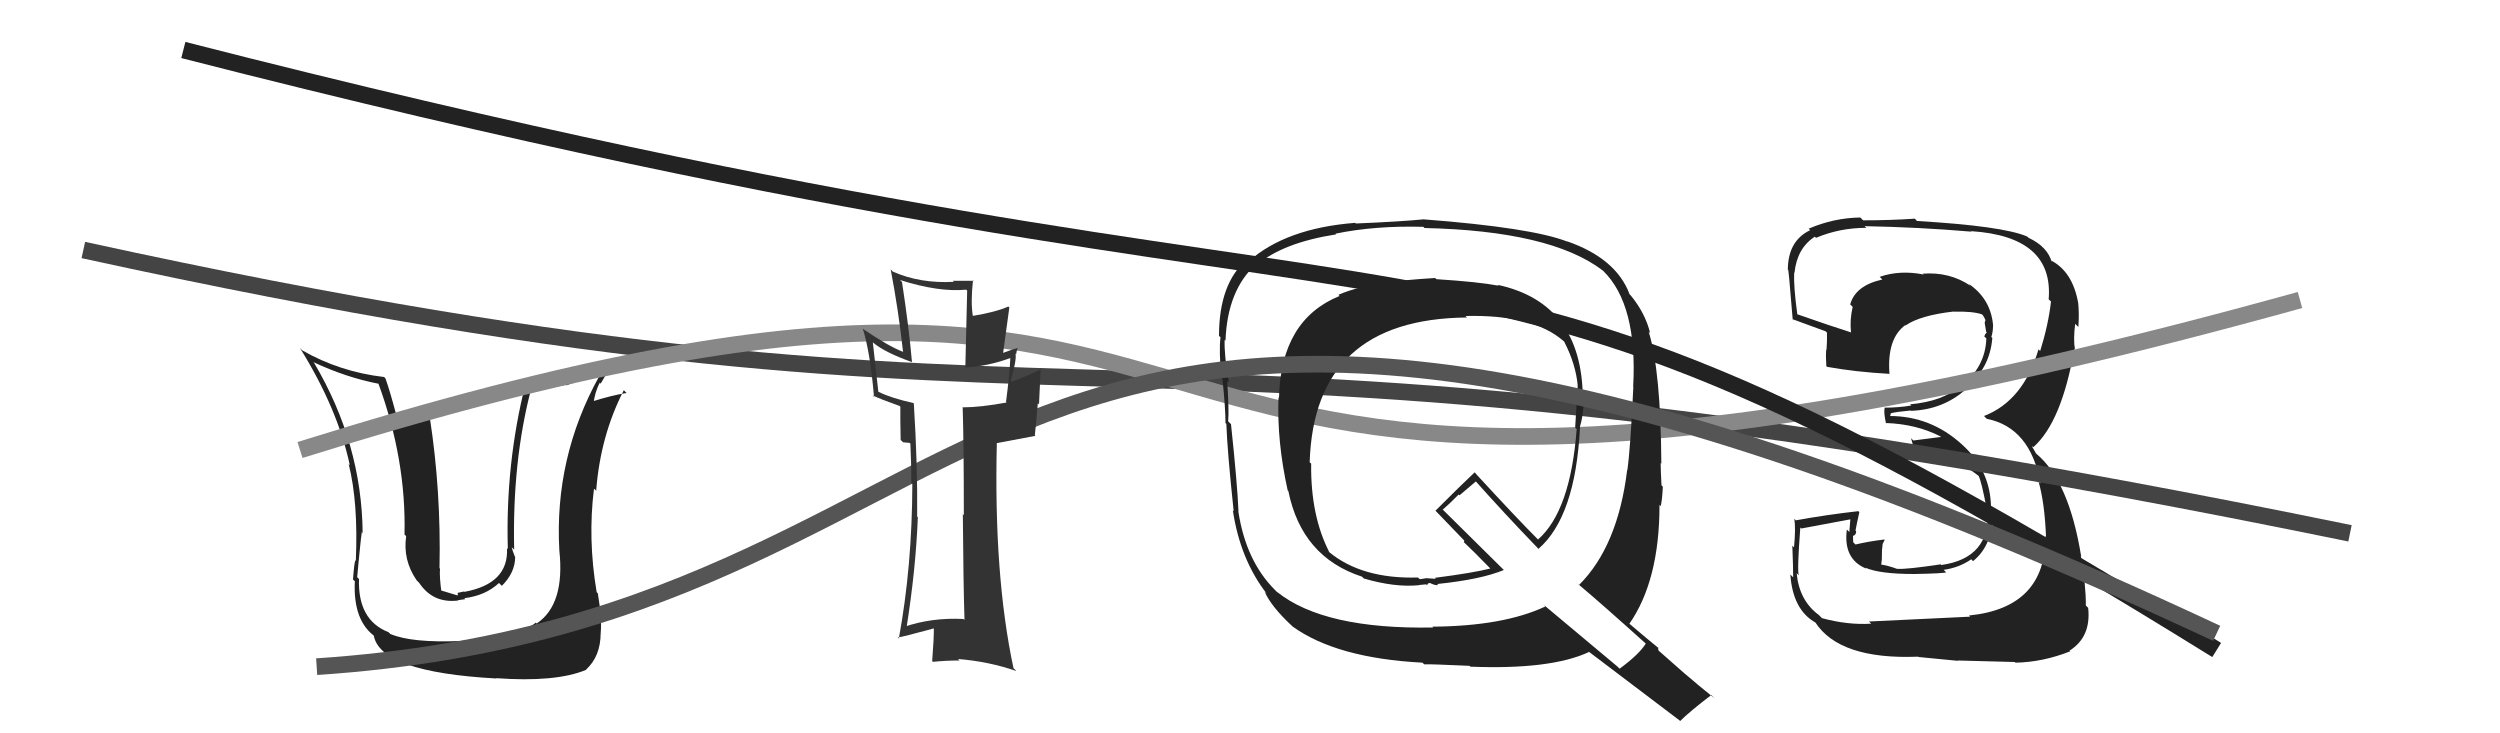
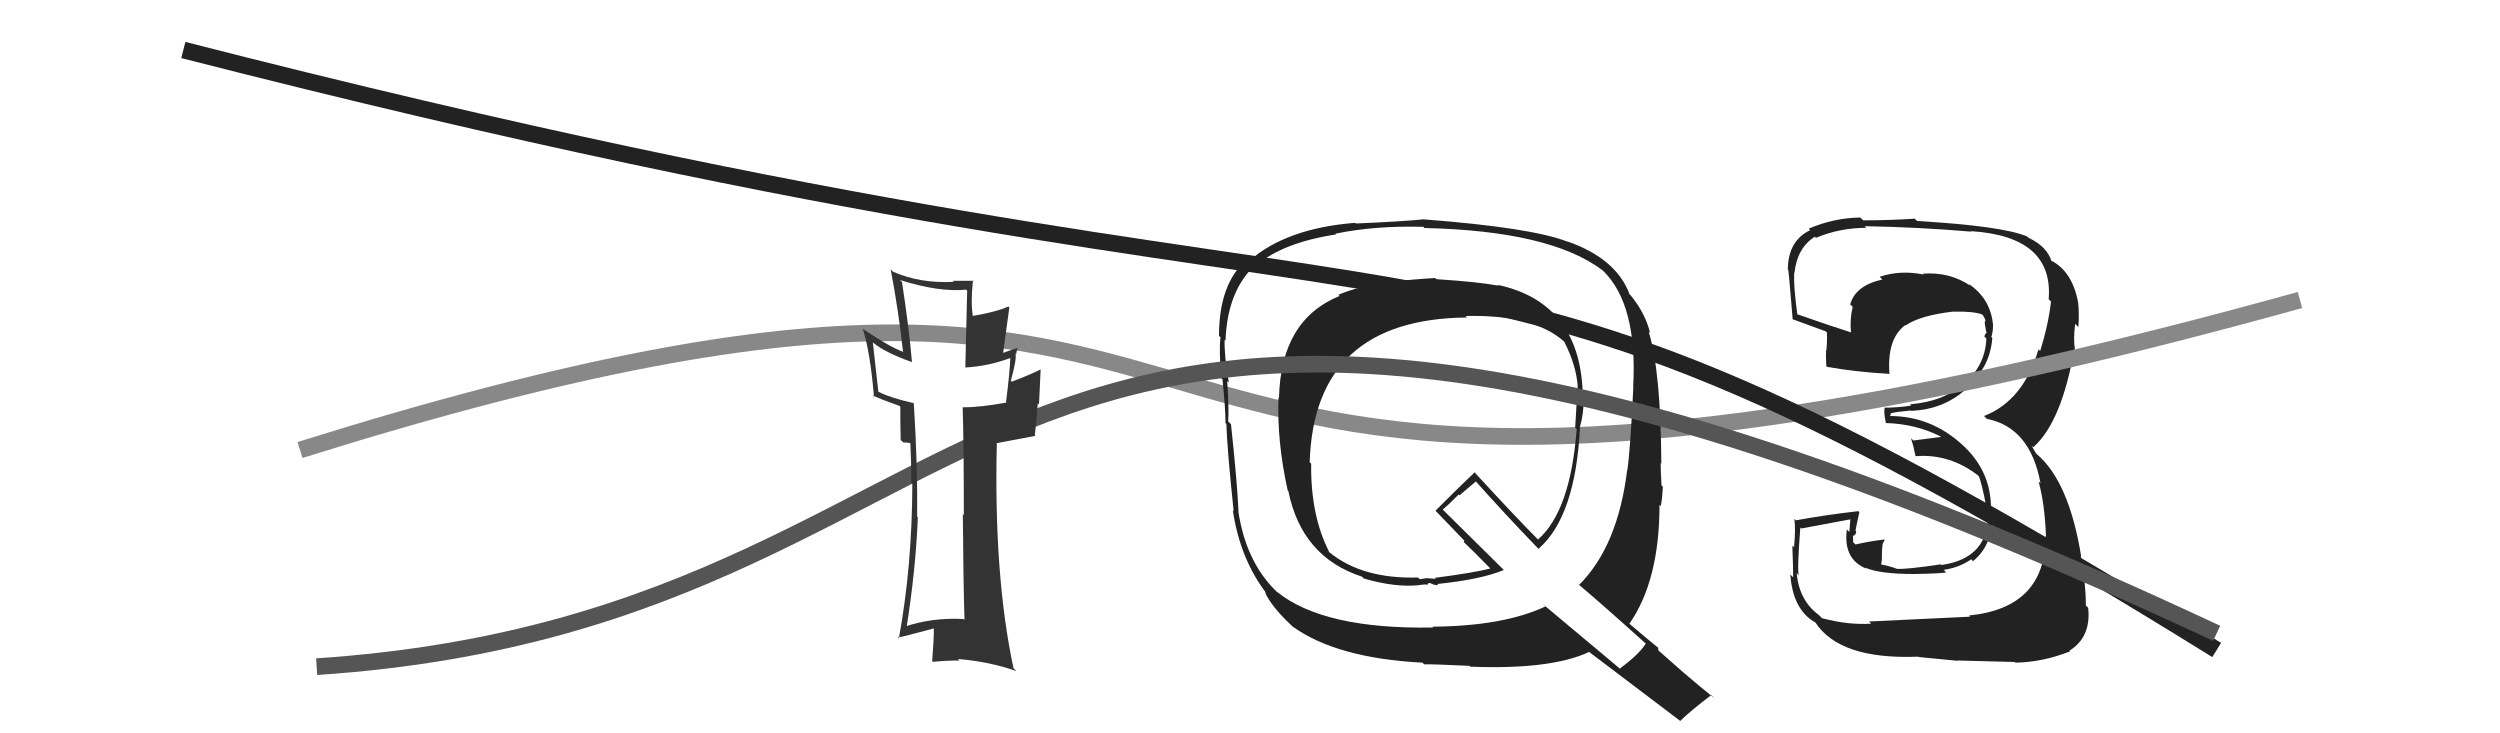
<svg xmlns="http://www.w3.org/2000/svg" width="150" height="44" viewBox="0,0,150,44">
  <path fill="#222" d="M112.13 37.28L112.18 37.33L112.27 37.42Q110.88 37.51 109.32 37.09L109.22 36.99L109.13 36.90Q107.95 36.03 107.80 34.39L107.92 34.51L107.93 34.52Q107.82 34.27 108.02 31.64L107.95 31.58L108.08 31.71Q109.12 31.52 111.13 31.14L111.03 31.04L110.96 31.92L110.81 31.77Q110.58 33.55 111.98 34.12L111.99 34.13L111.92 34.06Q112.76 34.44 114.85 34.44L114.84 34.43L114.85 34.44Q116.58 34.41 116.77 34.34L116.75 34.32L116.62 34.19Q117.55 34.06 118.27 33.56L118.30 33.58L118.38 33.67Q119.69 32.61 119.50 30.52L119.60 30.62L119.46 30.48Q119.45 28.22 117.71 26.66L117.57 26.51L117.71 26.66Q115.84 24.96 113.37 24.96L113.40 24.99L113.45 24.82L113.43 24.80Q113.76 24.71 114.64 24.63L114.70 24.70L114.66 24.65Q116.60 24.58 117.97 23.34L117.92 23.29L117.91 23.28Q119.39 22.15 119.54 20.28L119.42 20.16L119.48 20.22Q119.58 19.91 119.58 19.57L119.54 19.53L119.59 19.58Q119.47 17.93 118.09 17.01L118.13 17.04L118.22 17.14Q116.97 16.30 115.37 16.42L115.30 16.35L115.42 16.47Q113.99 16.19 112.78 16.61L112.90 16.73L112.94 16.77Q111.32 17.13 111.01 18.27L111.06 18.31L111.16 18.41Q110.98 19.19 111.06 19.95L110.97 19.86L111.05 19.94Q109.88 19.57 107.82 18.85L107.91 18.93L107.84 18.87Q107.61 17.19 107.65 16.35L107.63 16.33L107.67 16.37Q107.82 14.89 108.89 14.20L108.97 14.28L108.96 14.27Q110.38 13.67 111.98 13.67L111.81 13.51L111.87 13.57Q115.14 13.63 118.29 13.90L118.19 13.80L118.27 13.87Q123.23 14.19 122.92 17.96L122.89 17.93L123.06 18.09Q122.90 19.50 122.41 21.06L122.34 20.99L122.31 20.96Q121.40 24.05 119.04 24.96L119.20 25.12L119.21 25.13Q121.82 25.65 122.43 29.00L122.38 28.95L122.31 28.88Q122.68 30.17 122.76 32.19L122.73 32.16L122.73 32.16Q122.75 36.47 118.14 36.93L118.22 37.01L118.21 37.00Q117.44 37.03 112.14 37.29ZM117.32 39.50L117.43 39.61L117.45 39.63Q118.04 39.64 120.89 39.72L120.89 39.72L120.93 39.76Q122.57 39.73 124.21 39.08L124.30 39.16L124.17 39.04Q125.48 38.22 125.29 36.47L125.28 36.46L125.15 36.33Q125.16 35.11 124.85 33.36L124.90 33.41L124.87 33.38Q124.14 28.88 122.20 27.24L122.17 27.22L121.91 26.77L122.01 26.83L122.01 26.82Q123.70 25.32 124.46 20.94L124.50 20.98L124.50 20.98Q124.39 20.38 124.51 19.43L124.68 19.60L124.70 19.62Q124.76 18.85 124.69 18.16L124.61 18.09L124.69 18.17Q124.36 16.31 123.07 15.63L123.12 15.68L123.04 15.68L123.11 15.74Q122.86 14.81 121.72 14.27L121.67 14.23L121.63 14.19Q120.16 13.56 115.02 13.26L115.02 13.26L114.89 13.12Q113.39 13.22 111.79 13.22L111.73 13.16L111.62 13.05Q110.04 13.07 108.52 13.72L108.48 13.68L108.61 13.81Q107.27 14.45 107.27 16.20L107.36 16.29L107.28 16.21Q107.29 15.80 107.56 19.15L107.71 19.31L107.55 19.15Q107.90 19.27 109.54 19.88L109.61 19.95L109.62 19.96Q109.63 20.50 109.59 21.00L109.59 20.99L109.57 20.98Q109.54 21.44 109.58 21.97L109.55 21.94L109.62 22.01Q111.34 22.32 113.35 22.43L113.44 22.52L113.37 22.45Q113.20 20.34 114.31 19.51L114.32 19.52L114.33 19.53Q115.21 18.92 117.23 18.69L117.18 18.65L117.23 18.70Q118.35 18.67 118.92 18.86L118.97 18.92L118.98 18.92Q119.10 19.12 119.14 19.24L119.12 19.22L119.08 19.37L119.17 19.91L119.21 19.95Q119.10 20.03 119.06 20.19L119.11 20.24L119.18 20.30Q119.13 22.04 117.61 23.22L117.52 23.13L117.56 23.17Q116.62 24.07 114.61 24.26L114.52 24.18L114.68 24.33Q113.93 24.46 113.06 24.46L113.08 24.49L113.08 24.48Q113.01 24.72 113.16 25.41L113.24 25.48L113.14 25.38Q114.95 25.44 116.40 26.17L116.46 26.22L116.35 26.23L114.80 26.43L114.66 26.29Q114.81 26.75 114.93 27.36L114.79 27.23L114.94 27.37Q116.99 27.21 118.70 28.54L118.63 28.47L118.72 28.56Q118.89 28.89 119.20 30.53L119.16 30.48L119.28 30.61Q119.42 33.49 116.48 33.90L116.46 33.88L116.44 33.86Q114.39 34.17 113.82 34.13L113.81 34.12L113.82 34.13Q113.28 33.93 112.74 33.85L112.86 33.97L112.91 33.57L112.92 33.00L112.96 32.63L113.08 32.40L113.05 32.37Q112.13 32.48 111.33 32.67L111.35 32.69L111.19 32.53Q111.18 32.33 111.18 32.14L111.28 32.24L111.19 32.15Q111.37 32.10 111.37 31.87L111.32 31.83L111.33 31.83Q111.40 31.45 111.56 30.73L111.46 30.63L111.50 30.67Q109.62 30.88 107.75 31.22L107.66 31.13L107.66 31.13Q107.75 31.72 107.64 32.84L107.66 32.86L107.54 32.74Q107.59 34.03 107.59 34.64L107.53 34.58L107.42 34.47Q107.57 36.60 108.94 37.36L108.97 37.39L108.91 37.33Q110.37 39.59 115.09 39.40L115.12 39.43L115.11 39.42Q115.95 39.50 117.47 39.65Z" />
-   <path d="M5 15 C69 29,63 16,141 32" stroke="#444" fill="none" />
-   <path fill="#222" d="M27.50 38.35L27.61 38.45L27.62 38.46Q24.69 38.58 23.43 38.04L23.45 38.07L23.31 37.93Q21.46 37.21 21.54 34.74L21.59 34.79L21.43 34.63Q21.73 31.39 21.73 31.97L21.68 31.92L21.76 32.00Q21.71 26.61 18.85 21.78L18.88 21.80L18.79 21.72Q20.76 22.65 22.74 23.03L22.71 23.01L22.70 23.00Q24.38 27.58 24.27 32.07L24.39 32.19L24.37 32.17Q24.16 33.60 25.00 34.82L24.96 34.78L25.15 34.97Q25.98 36.22 27.50 36.03L27.48 36.01L27.92 35.95L27.86 35.89Q29.12 35.74 29.94 34.98L30.08 35.12L30.11 35.15Q30.91 34.36 30.91 33.41L30.75 33.25L30.89 33.39Q30.74 33.02 30.70 32.83L30.85 32.98L30.85 32.98Q30.73 27.67 31.87 23.33L31.87 23.34L31.78 23.25Q32.95 23.32 33.94 23.09L33.98 23.12L35.82 22.45L35.95 22.58Q33.25 27.46 33.56 33.02L33.67 33.13L33.56 33.02Q33.91 36.27 32.20 37.41L32.10 37.32L32.15 37.36Q30.93 38.31 27.62 38.46ZM29.86 40.78L29.84 40.76L29.77 40.69Q33.34 40.95 35.17 40.19L35.08 40.10L35.16 40.18Q36.04 39.38 36.04 37.97L36.14 38.08L36.04 37.98Q36.13 37.16 35.87 35.60L35.80 35.53L35.80 35.53Q35.26 32.33 35.64 29.32L35.73 29.40L35.77 29.45Q36.02 26.15 37.43 23.41L37.54 23.53L37.60 23.58Q36.76 23.70 35.43 24.12L35.54 24.23L35.60 24.29Q35.68 23.53 35.99 22.96L36.04 23.02L36.67 21.93L36.63 21.89Q34.68 22.53 31.52 23.02L31.56 23.07L31.53 23.03Q30.32 27.84 30.47 32.94L30.47 32.94L30.42 32.89Q30.53 35.02 27.87 35.51L27.84 35.49L27.46 35.57L27.47 35.73L26.34 35.39L26.49 35.55Q26.36 34.61 26.40 34.12L26.27 33.99L26.37 34.09Q26.47 29.48 25.79 25.06L25.85 25.12L24.83 25.02L24.83 25.02Q24.22 24.90 23.69 24.78L23.70 24.80L23.77 24.87Q23.40 23.47 23.13 22.71L23.10 22.67L23.04 22.62Q20.38 22.31 18.13 21.02L18.14 21.03L17.99 20.87Q20.27 24.53 20.99 27.92L21.01 27.94L20.92 27.84Q21.50 30.14 21.35 33.64L21.25 33.54L21.33 33.62Q21.26 33.67 21.18 34.77L21.25 34.84L21.29 34.87Q21.17 37.27 22.54 38.22L22.45 38.13L22.42 38.10Q22.78 40.33 29.79 40.71Z" />
  <path d="M18 27 C85 6,55 41,138 18" stroke="#888" fill="none" />
  <path fill="#222" d="M86.10 16.67L86.15 16.73L86.11 16.68Q84.14 16.80 83.19 16.96L83.13 16.90L83.21 16.99Q81.52 17.16 80.30 17.69L80.37 17.75L80.37 17.76Q76.85 19.19 76.74 23.87L76.78 23.91L76.71 23.84Q76.61 26.48 77.26 29.42L77.35 29.51L77.30 29.46Q78.10 33.42 81.72 34.60L81.81 34.69L81.83 34.71Q83.71 35.26 85.16 35.11L85.15 35.10L85.57 35.06L85.63 35.12Q85.65 34.95 85.84 34.99L85.99 35.14L85.86 35.01Q86.14 35.14 86.29 35.10L86.27 35.08L86.23 35.04Q88.86 34.77 90.23 34.20L90.13 34.10L86.58 30.59L86.56 30.58Q86.92 30.28 87.52 29.67L87.57 29.72L88.56 28.88L88.43 28.75Q90.27 30.82 92.25 32.87L92.35 32.98L92.31 32.93Q94.53 31.00 94.80 25.64L94.98 25.82L94.79 25.63Q95.02 24.87 95.02 23.96L95.00 23.93L94.97 23.91Q94.93 18.19 89.86 17.09L89.95 17.17L89.91 17.14Q88.69 16.91 86.18 16.75ZM98.94 38.80L98.91 38.77L98.75 38.61Q98.36 39.25 97.18 40.12L97.03 39.98L92.61 36.28L92.72 36.39Q90.20 37.57 85.94 37.60L85.96 37.62L85.99 37.65Q79.44 37.77 76.63 35.52L76.65 35.55L76.50 35.40Q74.75 33.65 74.30 30.68L74.41 30.79L74.31 30.69Q74.24 29.03 73.86 25.45L73.76 25.35L73.69 25.28Q73.75 24.61 73.63 22.86L73.64 22.87L73.73 22.96Q73.44 21.26 73.48 20.38L73.52 20.43L73.53 20.44Q73.64 17.39 75.39 15.83L75.38 15.81L75.44 15.88Q76.98 14.56 80.18 14.06L80.18 14.07L80.13 14.02Q82.50 13.53 85.40 13.61L85.48 13.69L85.46 13.68Q93.02 13.85 96.14 16.21L96.17 16.24L96.19 16.25Q98.26 18.28 97.99 23.20L98.11 23.31L98.00 23.21Q97.83 26.88 97.64 28.22L97.70 28.27L97.63 28.20Q97.07 32.78 94.74 35.10L94.61 34.97L94.73 35.08Q96.09 36.22 98.83 38.69ZM94.00 14.44L94.05 14.50L94.05 14.50Q91.92 13.66 85.41 13.16L85.50 13.26L85.41 13.16Q84.13 13.29 81.35 13.41L81.28 13.34L81.32 13.37Q77.17 13.69 74.93 15.67L74.89 15.63L74.82 15.56Q73.14 17.00 73.14 20.15L73.25 20.26L73.23 20.25Q73.13 20.99 73.28 22.70L73.27 22.69L73.35 22.76Q73.53 24.51 73.53 25.39L73.43 25.29L73.58 25.43Q73.64 27.09 74.02 30.67L73.98 30.63L73.97 30.62Q74.41 33.57 76.01 35.63L75.98 35.60L75.88 35.50Q76.25 36.36 77.47 37.51L77.44 37.47L77.54 37.58Q80.18 39.49 85.35 39.76L85.45 39.86L85.45 39.86Q85.78 39.84 88.17 39.95L88.16 39.94L88.22 40.00Q93.05 40.19 95.34 39.12L95.20 38.98L95.30 39.08Q96.06 39.65 100.78 43.23L100.79 43.24L100.81 43.26Q101.38 42.69 102.68 41.70L102.84 41.87L102.86 41.89Q101.89 41.11 101.09 40.42L101.12 40.45L99.51 39.03L99.48 38.84L99.52 38.89Q98.91 38.40 97.70 37.37L97.72 37.39L97.76 37.43Q99.57 34.83 99.57 30.30L99.57 30.29L99.64 30.37Q99.73 30.04 99.77 29.20L99.69 29.12L99.69 29.12Q99.64 28.20 99.64 27.78L99.73 27.87L99.68 27.81Q99.65 22.26 98.92 19.90L99.01 19.99L99.01 19.99Q98.72 18.79 97.84 17.72L97.70 17.58L97.77 17.64Q96.96 15.50 94.03 14.48ZM87.94 18.97L88.04 19.07L87.93 18.96Q91.98 18.86 93.81 20.46L93.91 20.56L93.86 20.52Q94.55 21.85 94.67 23.18L94.55 23.06L94.66 23.18Q94.59 24.28 94.51 25.65L94.67 25.82L94.60 25.75Q94.23 30.66 92.28 32.37L92.26 32.35L92.31 32.40Q91.02 31.11 88.50 28.37L88.56 28.42L88.48 28.34Q87.69 29.08 86.13 30.64L86.14 30.65L86.07 30.58Q86.73 31.27 87.87 32.45L87.85 32.44L87.84 32.54L87.76 32.46Q88.40 33.06 89.43 34.12L89.30 34.00L89.42 34.11Q88.41 34.37 86.09 34.67L86.15 34.73L85.58 34.69L85.22 34.75L85.16 34.73L85.08 34.65Q81.71 34.75 79.73 33.11L79.67 33.05L79.76 33.13Q78.63 30.94 78.67 27.82L78.61 27.76L78.58 27.74Q78.85 19.13 88.02 19.05Z" />
  <path d="M11 3 C93 24,83 8,133 39" stroke="#222" fill="none" />
  <path d="M19 40 C64 37,56 2,133 38" stroke="#555" fill="none" />
  <path fill="#333" d="M57.85 37.18L57.94 37.26L57.81 37.14Q55.92 37.04 54.25 37.61L54.36 37.71L54.38 37.74Q54.95 34.16 55.07 31.04L54.90 30.87L55.03 31.00Q55.06 27.87 54.83 24.22L54.84 24.22L54.80 24.18Q53.48 23.89 52.71 23.51L52.70 23.50L52.37 20.54L52.39 20.56Q53.10 21.15 54.70 21.72L54.62 21.65L54.72 21.74Q54.54 19.66 54.12 16.92L54.03 16.83L54.00 16.80Q56.33 17.54 57.97 17.38L58.03 17.44L57.92 22.05L57.92 22.05Q59.32 21.97 60.65 21.47L60.49 21.31L60.62 21.44Q60.59 22.36 60.36 24.12L60.39 24.14L60.40 24.15Q58.82 24.44 57.79 24.44L57.70 24.35L57.76 24.41Q57.83 26.64 57.83 30.91L57.66 30.74L57.77 30.84Q57.80 35.02 57.87 37.19ZM60.96 20.79L61.09 20.92L61.05 20.88Q60.75 20.96 60.14 21.19L60.18 21.23L60.56 18.45L60.50 18.39Q59.74 18.73 58.33 18.96L58.37 19.00L58.38 19.01Q58.23 18.18 58.38 16.81L58.47 16.89L58.43 16.85Q57.74 16.85 57.17 16.85L57.34 17.02L57.23 16.91Q55.21 17.02 53.58 16.30L53.54 16.27L53.44 16.16Q53.91 18.62 54.18 21.09L54.23 21.14L54.21 21.12Q53.35 20.80 51.83 19.77L51.85 19.79L51.76 19.70Q52.21 21.10 52.44 23.81L52.34 23.71L52.35 23.72Q52.80 23.94 53.98 24.36L54.07 24.45L54.02 24.40Q54.01 24.99 54.04 26.40L54.19 26.54L54.55 26.57L54.71 26.64L54.62 26.55Q54.68 27.79 54.68 28.97L54.65 28.95L54.74 29.04Q54.73 33.97 53.93 38.31L53.78 38.17L53.87 38.25Q54.14 38.22 56.08 37.69L55.96 37.56L56.03 37.64Q56.04 38.29 55.93 39.67L55.91 39.65L55.98 39.71Q56.77 39.63 57.57 39.63L57.59 39.65L57.48 39.54Q59.34 39.69 60.97 40.26L60.96 40.24L60.81 40.09Q59.62 34.53 59.81 26.61L59.79 26.59L62.13 26.15L62.09 26.11Q62.19 25.22 62.27 24.19L62.34 24.27L62.44 22.15L62.44 22.16Q61.89 22.45 60.71 22.90L60.75 22.94L60.65 22.84Q61.01 21.56 60.93 21.22L60.90 21.18L60.97 21.26Q60.98 21.08 61.06 20.89Z" />
</svg>